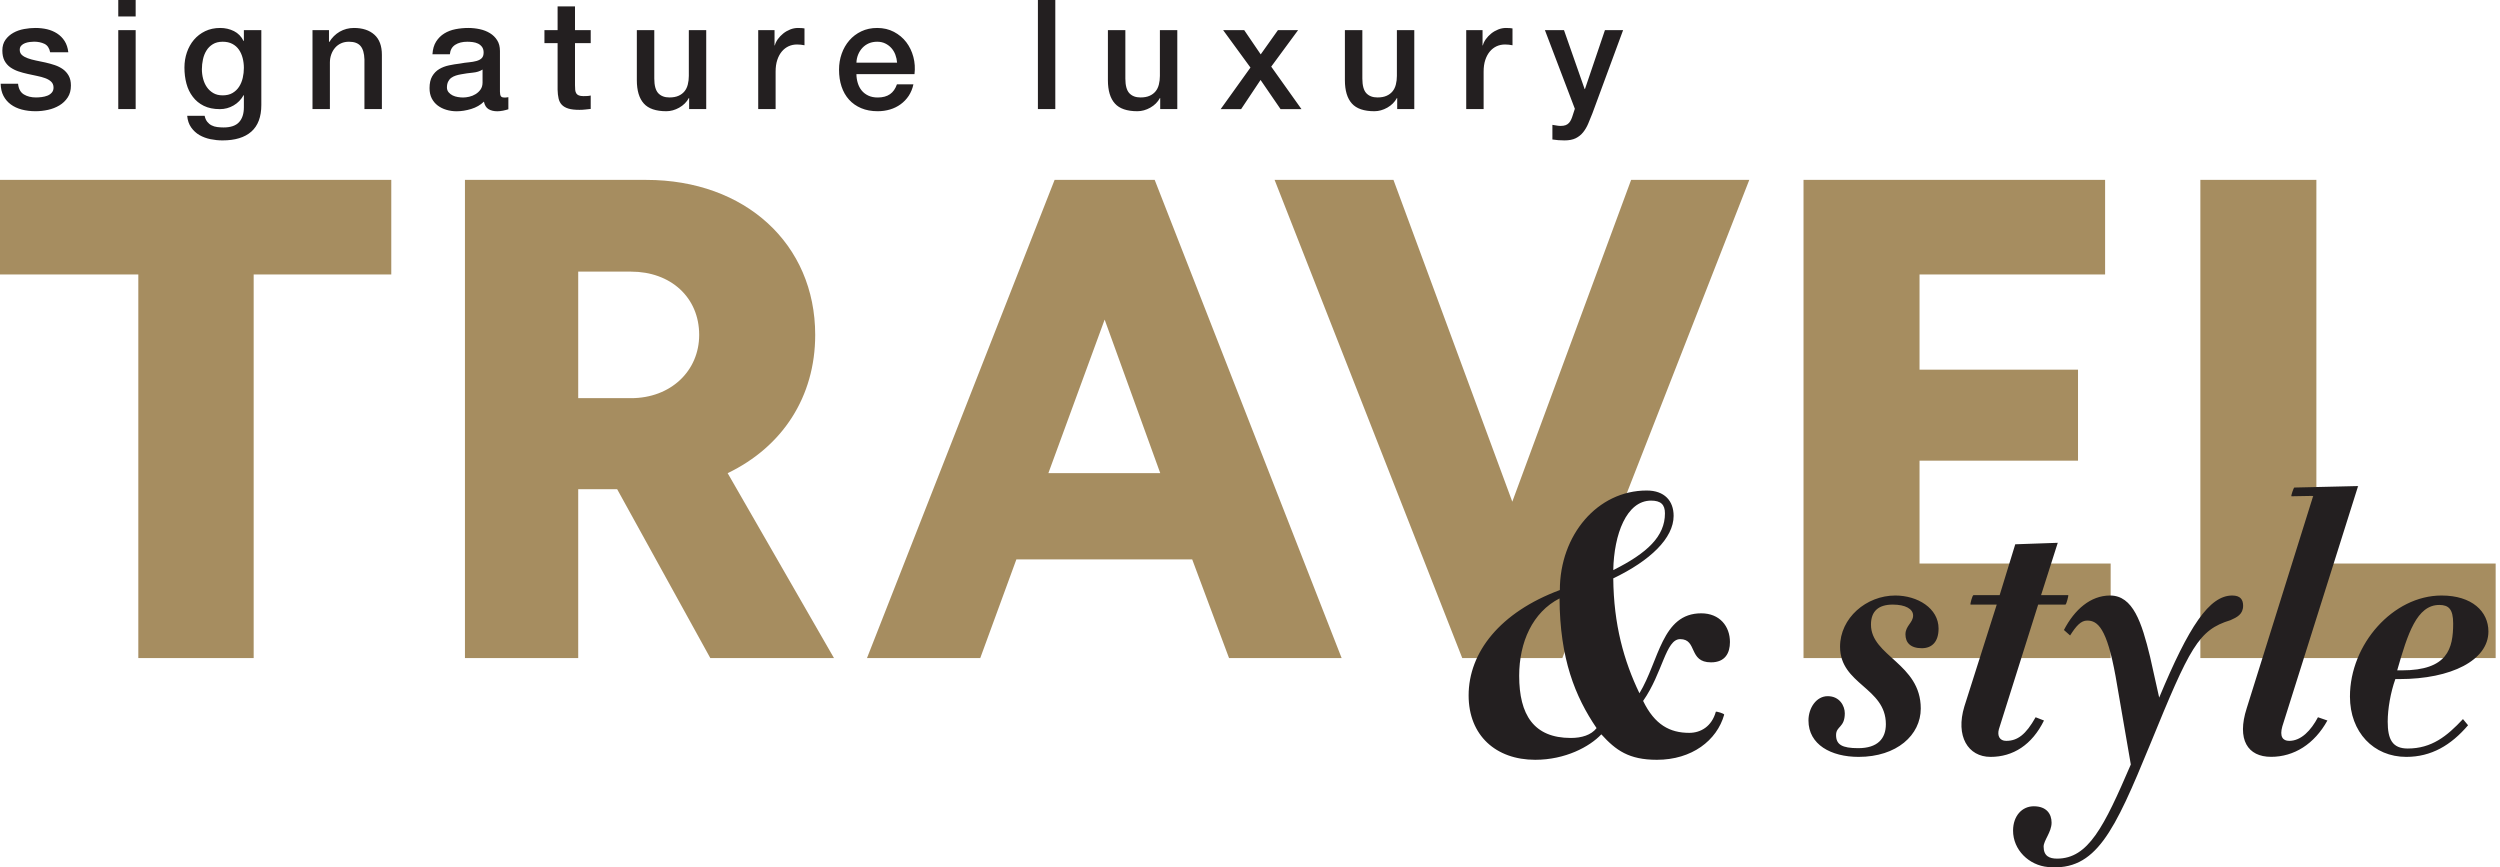
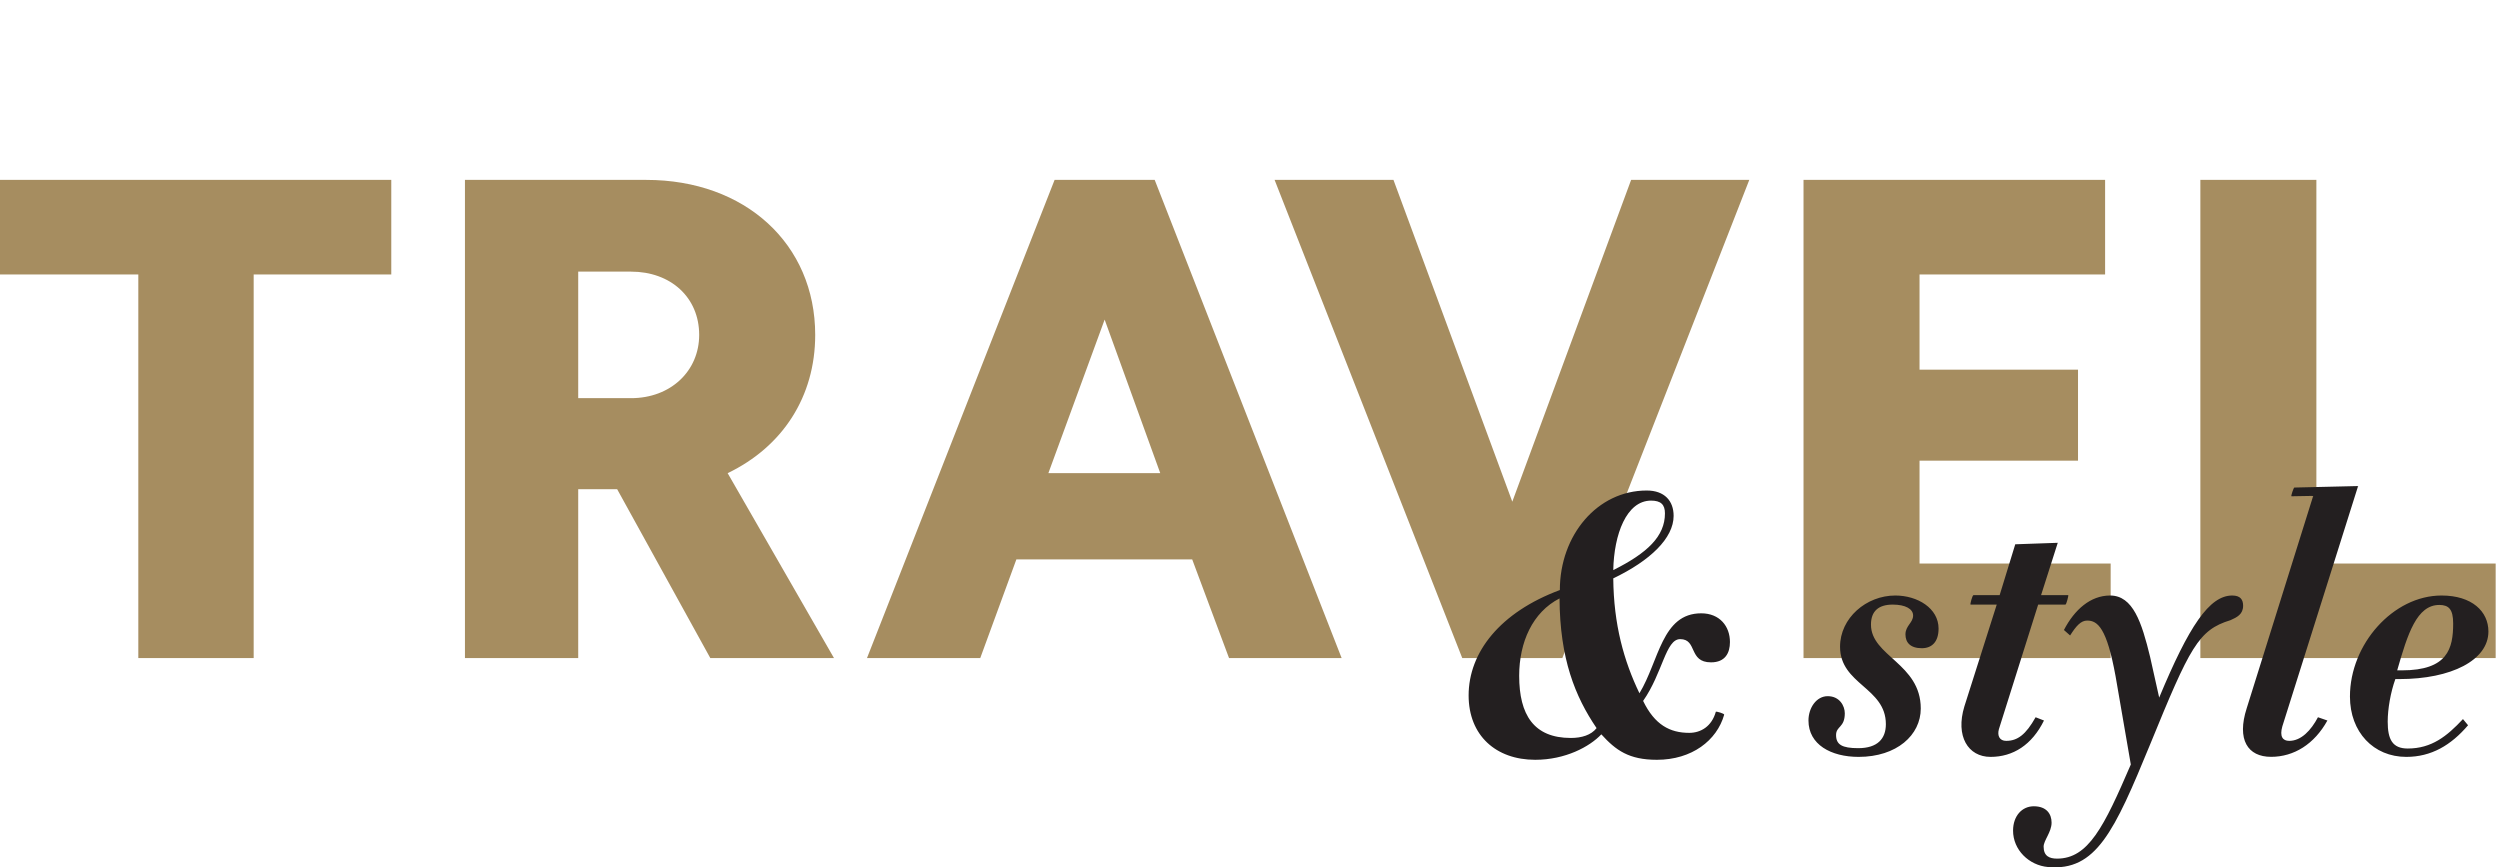
<svg xmlns="http://www.w3.org/2000/svg" width="49px" height="17px" viewBox="0 0 49 17" version="1.1">
  <title>Masthead / Your ultimate guide to the world of Abercrombie &amp; Kent - 9ZAG</title>
  <g id="Masthead-/-Your-ultimate-guide-to-the-world-of-Abercrombie-&amp;-Kent---9ZAG" stroke="none" stroke-width="1" fill="none" fill-rule="evenodd">
    <g id="Group" transform="translate(-0, -0)">
-       <path d="M2.711,5.379 L0,5.379 L0,3.526 L7.669,3.526 L7.669,5.379 L4.972,5.379 L4.972,12.898 L2.711,12.898 L2.711,5.379 Z M9.113,12.898 L11.333,12.898 L11.333,9.588 L12.096,9.588 L13.922,12.898 L16.346,12.898 L14.262,9.274 C15.338,8.757 15.978,7.776 15.978,6.564 C15.978,4.779 14.603,3.526 12.668,3.526 L9.113,3.526 L9.113,12.898 Z M11.333,5.324 L12.369,5.324 C13.145,5.324 13.704,5.828 13.704,6.564 C13.704,7.272 13.145,7.804 12.369,7.804 L11.333,7.804 L11.333,5.324 Z M20.67,3.526 L22.632,3.526 L26.296,12.898 L24.089,12.898 L23.367,10.964 L19.921,10.964 L19.213,12.898 L16.993,12.898 L20.67,3.526 Z M20.548,9.274 L22.741,9.274 L21.651,6.264 L20.548,9.274 Z M34.286,3.526 L31.97,3.526 L29.641,9.833 L27.312,3.526 L24.982,3.526 L28.66,12.898 L30.622,12.898 L34.286,3.526 Z M35.349,3.526 L41.26,3.526 L41.26,5.379 L37.623,5.379 L37.623,7.245 L40.729,7.245 L40.729,9.029 L37.623,9.029 L37.623,11.045 L41.369,11.045 L41.369,12.898 L35.349,12.898 L35.349,3.526 Z M43.127,12.898 L48.915,12.898 L48.915,11.045 L45.401,11.045 L45.401,3.526 L43.127,3.526 L43.127,12.898 Z" id="Fill-1" fill="#A68D60" />
+       <path d="M2.711,5.379 L0,5.379 L0,3.526 L7.669,3.526 L7.669,5.379 L4.972,5.379 L4.972,12.898 L2.711,12.898 L2.711,5.379 Z M9.113,12.898 L11.333,12.898 L11.333,9.588 L12.096,9.588 L13.922,12.898 L16.346,12.898 L14.262,9.274 C15.338,8.757 15.978,7.776 15.978,6.564 C15.978,4.779 14.603,3.526 12.668,3.526 L9.113,3.526 L9.113,12.898 Z M11.333,5.324 L12.369,5.324 C13.145,5.324 13.704,5.828 13.704,6.564 C13.704,7.272 13.145,7.804 12.369,7.804 L11.333,7.804 L11.333,5.324 Z M20.67,3.526 L22.632,3.526 L26.296,12.898 L24.089,12.898 L23.367,10.964 L19.921,10.964 L19.213,12.898 L16.993,12.898 L20.67,3.526 Z M20.548,9.274 L22.741,9.274 L21.651,6.264 L20.548,9.274 Z M34.286,3.526 L31.97,3.526 L29.641,9.833 L27.312,3.526 L24.982,3.526 L28.66,12.898 L30.622,12.898 L34.286,3.526 Z M35.349,3.526 L41.26,3.526 L41.26,5.379 L37.623,5.379 L37.623,7.245 L40.729,7.245 L40.729,9.029 L37.623,9.029 L37.623,11.045 L41.369,11.045 L41.369,12.898 L35.349,12.898 Z M43.127,12.898 L48.915,12.898 L48.915,11.045 L45.401,11.045 L45.401,3.526 L43.127,3.526 L43.127,12.898 Z" id="Fill-1" fill="#A68D60" />
      <path d="M32.361,9.812 C31.878,9.812 31.634,10.475 31.62,11.174 C32.291,10.838 32.633,10.511 32.633,10.062 C32.633,9.89 32.553,9.812 32.361,9.812 M30.567,11.729 C30.04,11.999 29.776,12.584 29.776,13.246 C29.776,14.008 30.061,14.464 30.788,14.464 C31,14.464 31.186,14.408 31.293,14.271 C30.872,13.652 30.573,12.912 30.567,11.729 M33.536,12.982 C33.089,12.982 33.273,12.527 32.931,12.527 C32.647,12.527 32.59,13.188 32.205,13.738 C32.432,14.207 32.731,14.364 33.109,14.364 C33.337,14.364 33.551,14.236 33.63,13.951 C33.636,13.938 33.8,13.986 33.794,14.008 C33.651,14.514 33.16,14.892 32.475,14.892 C31.927,14.892 31.671,14.707 31.386,14.393 C31.157,14.636 30.68,14.892 30.09,14.892 C29.32,14.892 28.785,14.415 28.785,13.63 C28.785,12.783 29.405,11.999 30.573,11.565 C30.573,10.489 31.308,9.614 32.276,9.614 C32.626,9.614 32.803,9.819 32.803,10.111 C32.803,10.546 32.347,10.988 31.62,11.336 C31.628,12.242 31.828,12.954 32.133,13.588 C32.519,12.954 32.569,12.021 33.344,12.021 C33.708,12.021 33.907,12.277 33.907,12.584 C33.907,12.797 33.815,12.982 33.536,12.982 M37.668,12.705 C37.44,12.705 37.347,12.591 37.347,12.434 C37.347,12.263 37.497,12.206 37.497,12.064 C37.497,11.936 37.347,11.85 37.098,11.85 C36.82,11.85 36.671,11.978 36.671,12.242 C36.671,12.862 37.647,13.004 37.647,13.887 C37.647,14.407 37.177,14.835 36.429,14.835 C35.887,14.835 35.446,14.593 35.446,14.122 C35.446,13.873 35.602,13.645 35.823,13.645 C36.058,13.645 36.158,13.838 36.158,13.98 C36.158,14.265 35.987,14.229 35.987,14.407 C35.987,14.593 36.101,14.664 36.422,14.664 C36.799,14.664 36.963,14.479 36.963,14.194 C36.963,13.474 36.065,13.417 36.065,12.676 C36.065,12.114 36.578,11.672 37.148,11.672 C37.583,11.672 37.996,11.921 37.996,12.32 C37.996,12.577 37.868,12.705 37.668,12.705 M43.752,11.672 C43.915,11.672 43.965,11.757 43.965,11.871 C43.965,12.042 43.844,12.099 43.716,12.156 C43.089,12.348 42.925,12.676 42.142,14.592 C41.438,16.306 41.081,17.077 40.143,16.994 C39.766,16.961 39.454,16.656 39.456,16.277 C39.458,15.987 39.635,15.803 39.862,15.803 C40.112,15.803 40.211,15.953 40.211,16.124 C40.211,16.309 40.055,16.473 40.055,16.594 C40.055,16.779 40.168,16.829 40.318,16.829 C40.931,16.829 41.237,16.209 41.764,14.984 L41.465,13.253 C41.294,12.313 41.116,12.163 40.909,12.163 C40.788,12.163 40.696,12.263 40.574,12.455 L40.453,12.348 C40.66,11.949 40.973,11.672 41.358,11.672 C41.807,11.672 41.978,12.199 42.142,12.875 L42.32,13.673 C42.904,12.27 43.303,11.672 43.752,11.672 Z M40.332,10.639 L40.005,11.665 L40.539,11.665 C40.546,11.665 40.503,11.85 40.482,11.85 L39.948,11.85 L39.178,14.293 C39.143,14.422 39.193,14.521 39.321,14.521 C39.542,14.521 39.706,14.4 39.898,14.058 L40.062,14.122 C39.827,14.6 39.456,14.835 39.015,14.835 C38.573,14.835 38.324,14.429 38.502,13.845 L39.136,11.85 L38.623,11.85 C38.609,11.85 38.658,11.665 38.68,11.665 L39.193,11.665 L39.499,10.668 L40.332,10.639 Z M46.201,9.527 C46.216,9.527 46.237,9.535 46.216,9.535 L44.734,14.236 C44.677,14.436 44.741,14.521 44.869,14.521 C45.104,14.521 45.297,14.314 45.432,14.058 L45.617,14.122 C45.361,14.585 44.962,14.834 44.513,14.834 C44.057,14.834 43.836,14.5 44.036,13.88 L45.332,9.741 C45.354,9.727 45.325,9.72 45.311,9.72 L44.912,9.727 C44.898,9.727 44.955,9.556 44.969,9.556 L46.201,9.527 Z M47.854,11.672 C48.452,11.672 48.773,11.985 48.773,12.377 C48.773,12.94 48.046,13.31 47.027,13.31 L46.949,13.31 C46.856,13.567 46.799,13.894 46.799,14.144 C46.799,14.493 46.892,14.671 47.191,14.671 C47.661,14.671 47.961,14.429 48.274,14.094 L48.374,14.215 C48.039,14.607 47.654,14.835 47.163,14.835 C46.522,14.835 46.059,14.35 46.059,13.652 C46.059,12.626 46.906,11.672 47.854,11.672 Z M47.811,11.857 C47.369,11.857 47.191,12.42 46.985,13.139 L47.077,13.139 C47.975,13.139 48.082,12.712 48.082,12.22 C48.082,11.942 47.996,11.857 47.811,11.857 Z" id="Combined-Shape" fill="#231F20" />
-       <path d="M0.354,1.641 C0.364,1.741 0.402,1.811 0.468,1.851 C0.534,1.891 0.613,1.91 0.704,1.91 C0.736,1.91 0.773,1.908 0.814,1.903 C0.855,1.898 0.893,1.889 0.929,1.875 C0.965,1.861 0.994,1.84 1.017,1.813 C1.04,1.786 1.051,1.751 1.049,1.707 C1.047,1.663 1.031,1.627 1.001,1.599 C0.971,1.571 0.932,1.549 0.886,1.532 C0.839,1.515 0.785,1.5 0.725,1.488 C0.665,1.476 0.605,1.463 0.543,1.449 C0.479,1.435 0.417,1.418 0.358,1.398 C0.3,1.378 0.247,1.351 0.2,1.318 C0.153,1.284 0.115,1.24 0.087,1.187 C0.06,1.134 0.046,1.069 0.046,0.991 C0.046,0.907 0.066,0.837 0.107,0.78 C0.148,0.723 0.2,0.677 0.263,0.642 C0.326,0.607 0.395,0.583 0.472,0.569 C0.549,0.555 0.622,0.548 0.692,0.548 C0.772,0.548 0.849,0.556 0.922,0.573 C0.994,0.59 1.06,0.618 1.119,0.656 C1.178,0.694 1.227,0.743 1.266,0.804 C1.305,0.865 1.329,0.938 1.339,1.024 L0.983,1.024 C0.967,0.942 0.929,0.887 0.871,0.859 C0.812,0.831 0.744,0.817 0.668,0.817 C0.644,0.817 0.616,0.819 0.583,0.823 C0.55,0.827 0.519,0.835 0.49,0.846 C0.461,0.857 0.437,0.873 0.417,0.894 C0.397,0.915 0.387,0.942 0.387,0.976 C0.387,1.018 0.401,1.052 0.43,1.078 C0.459,1.104 0.497,1.125 0.544,1.142 C0.591,1.159 0.644,1.174 0.704,1.186 C0.764,1.198 0.826,1.211 0.89,1.225 C0.952,1.239 1.013,1.256 1.073,1.276 C1.133,1.296 1.186,1.323 1.233,1.356 C1.28,1.39 1.318,1.433 1.347,1.485 C1.376,1.537 1.39,1.601 1.39,1.677 C1.39,1.769 1.369,1.847 1.327,1.91 C1.285,1.974 1.231,2.026 1.164,2.066 C1.097,2.106 1.023,2.135 0.941,2.153 C0.859,2.171 0.778,2.18 0.698,2.18 C0.601,2.18 0.51,2.169 0.427,2.147 C0.344,2.125 0.273,2.092 0.212,2.047 C0.151,2.002 0.103,1.946 0.068,1.879 C0.033,1.812 0.015,1.733 0.013,1.641 L0.354,1.641 Z M2.318,2.138 L2.659,2.138 L2.659,0.59 L2.318,0.59 L2.318,2.138 Z M2.318,0.323 L2.659,0.323 L2.659,-1.0658141e-14 L2.318,-1.0658141e-14 L2.318,0.323 Z M4.364,1.869 C4.44,1.869 4.504,1.854 4.557,1.823 C4.61,1.792 4.653,1.751 4.686,1.7 C4.719,1.649 4.743,1.591 4.758,1.526 C4.773,1.461 4.78,1.396 4.78,1.33 C4.78,1.264 4.772,1.2 4.756,1.138 C4.74,1.076 4.716,1.022 4.683,0.974 C4.65,0.926 4.607,0.888 4.554,0.86 C4.501,0.832 4.438,0.818 4.364,0.818 C4.288,0.818 4.224,0.834 4.172,0.866 C4.12,0.898 4.078,0.939 4.047,0.99 C4.015,1.041 3.992,1.099 3.978,1.164 C3.964,1.229 3.957,1.293 3.957,1.357 C3.957,1.421 3.965,1.483 3.981,1.544 C3.997,1.605 4.021,1.659 4.054,1.707 C4.087,1.755 4.129,1.794 4.18,1.824 C4.231,1.854 4.292,1.869 4.364,1.869 L4.364,1.869 Z M5.122,2.058 C5.122,2.291 5.056,2.465 4.926,2.58 C4.795,2.695 4.607,2.752 4.361,2.752 C4.283,2.752 4.205,2.744 4.126,2.728 C4.047,2.712 3.975,2.685 3.91,2.648 C3.845,2.61 3.791,2.56 3.747,2.498 C3.703,2.436 3.677,2.36 3.669,2.27 L4.011,2.27 C4.021,2.318 4.038,2.357 4.062,2.387 C4.086,2.417 4.114,2.441 4.147,2.457 C4.18,2.474 4.216,2.485 4.256,2.49 C4.296,2.495 4.338,2.498 4.382,2.498 C4.52,2.498 4.621,2.464 4.684,2.396 C4.748,2.328 4.78,2.23 4.78,2.103 L4.78,1.866 L4.774,1.866 C4.726,1.952 4.661,2.019 4.578,2.067 C4.495,2.115 4.406,2.139 4.31,2.139 C4.186,2.139 4.081,2.117 3.994,2.074 C3.907,2.031 3.835,1.972 3.779,1.897 C3.722,1.823 3.68,1.736 3.654,1.638 C3.628,1.541 3.615,1.436 3.615,1.324 C3.615,1.22 3.631,1.121 3.663,1.027 C3.695,0.934 3.741,0.851 3.801,0.78 C3.861,0.71 3.934,0.653 4.021,0.611 C4.108,0.569 4.206,0.548 4.316,0.548 C4.414,0.548 4.504,0.569 4.586,0.61 C4.667,0.651 4.73,0.715 4.774,0.803 L4.78,0.803 L4.78,0.59 L5.122,0.59 L5.122,2.058 Z M6.125,0.59 L6.448,0.59 L6.448,0.818 L6.454,0.824 C6.506,0.738 6.574,0.67 6.658,0.621 C6.742,0.573 6.835,0.548 6.937,0.548 C7.106,0.548 7.24,0.592 7.338,0.68 C7.436,0.768 7.485,0.9 7.485,1.075 L7.485,2.138 L7.143,2.138 L7.143,1.165 C7.139,1.043 7.113,0.955 7.065,0.9 C7.017,0.845 6.943,0.818 6.841,0.818 C6.783,0.818 6.731,0.828 6.685,0.849 C6.639,0.87 6.6,0.899 6.568,0.936 C6.536,0.973 6.511,1.016 6.493,1.066 C6.475,1.116 6.466,1.169 6.466,1.225 L6.466,2.138 L6.125,2.138 L6.125,0.59 Z M9.458,1.363 C9.406,1.397 9.342,1.417 9.266,1.424 C9.19,1.431 9.115,1.442 9.039,1.456 C9.003,1.462 8.968,1.47 8.934,1.481 C8.9,1.492 8.87,1.507 8.844,1.526 C8.818,1.545 8.798,1.57 8.783,1.601 C8.768,1.632 8.76,1.67 8.76,1.713 C8.76,1.751 8.771,1.783 8.793,1.809 C8.815,1.835 8.842,1.856 8.873,1.871 C8.903,1.886 8.937,1.896 8.974,1.902 C9.011,1.908 9.045,1.911 9.075,1.911 C9.113,1.911 9.154,1.906 9.197,1.896 C9.241,1.886 9.283,1.869 9.322,1.845 C9.361,1.821 9.393,1.791 9.419,1.754 C9.445,1.717 9.458,1.671 9.458,1.618 L9.458,1.363 Z M9.799,1.794 C9.799,1.836 9.805,1.866 9.816,1.884 C9.827,1.902 9.848,1.911 9.88,1.911 L9.916,1.911 C9.93,1.911 9.946,1.909 9.964,1.905 L9.964,2.142 C9.952,2.146 9.937,2.15 9.918,2.155 C9.899,2.16 9.879,2.165 9.859,2.169 C9.839,2.173 9.819,2.176 9.799,2.178 C9.779,2.18 9.762,2.181 9.748,2.181 C9.679,2.181 9.621,2.167 9.575,2.139 C9.529,2.111 9.499,2.062 9.485,1.992 C9.417,2.058 9.334,2.106 9.235,2.136 C9.136,2.166 9.041,2.181 8.949,2.181 C8.879,2.181 8.812,2.171 8.748,2.152 C8.684,2.133 8.628,2.105 8.579,2.068 C8.53,2.031 8.491,1.984 8.462,1.928 C8.433,1.871 8.419,1.804 8.419,1.728 C8.419,1.633 8.436,1.555 8.471,1.495 C8.506,1.435 8.552,1.388 8.609,1.354 C8.666,1.32 8.73,1.296 8.801,1.281 C8.872,1.266 8.943,1.254 9.015,1.246 C9.077,1.234 9.136,1.226 9.192,1.221 C9.247,1.216 9.297,1.207 9.34,1.195 C9.383,1.183 9.417,1.165 9.442,1.14 C9.467,1.115 9.479,1.078 9.479,1.028 C9.479,0.984 9.468,0.948 9.448,0.92 C9.427,0.892 9.401,0.87 9.37,0.855 C9.339,0.84 9.304,0.83 9.266,0.825 C9.228,0.821 9.193,0.818 9.159,0.818 C9.063,0.818 8.984,0.838 8.922,0.878 C8.86,0.918 8.825,0.98 8.817,1.064 L8.476,1.064 C8.482,0.964 8.506,0.881 8.548,0.815 C8.59,0.749 8.643,0.696 8.708,0.656 C8.773,0.616 8.846,0.588 8.928,0.572 C9.01,0.556 9.094,0.548 9.18,0.548 C9.255,0.548 9.33,0.556 9.404,0.572 C9.478,0.588 9.544,0.614 9.603,0.65 C9.662,0.686 9.71,0.733 9.745,0.79 C9.781,0.846 9.799,0.916 9.799,0.998 L9.799,1.794 Z M10.671,0.59 L10.929,0.59 L10.929,0.126 L11.27,0.126 L11.27,0.59 L11.578,0.59 L11.578,0.845 L11.27,0.845 L11.27,1.671 C11.27,1.707 11.271,1.738 11.274,1.764 C11.277,1.79 11.284,1.812 11.295,1.83 C11.306,1.848 11.323,1.861 11.345,1.87 C11.367,1.879 11.397,1.884 11.435,1.884 C11.459,1.884 11.483,1.883 11.507,1.882 C11.53,1.881 11.554,1.878 11.578,1.872 L11.578,2.135 C11.54,2.139 11.504,2.143 11.468,2.147 C11.432,2.151 11.395,2.153 11.357,2.153 C11.267,2.153 11.195,2.145 11.14,2.128 C11.085,2.111 11.042,2.086 11.011,2.053 C10.98,2.02 10.959,1.979 10.948,1.929 C10.937,1.879 10.93,1.822 10.929,1.758 L10.929,0.845 L10.671,0.845 L10.671,0.59 Z M13.842,2.138 L13.507,2.138 L13.507,1.922 L13.501,1.922 C13.459,2 13.396,2.063 13.313,2.11 C13.231,2.156 13.146,2.18 13.06,2.18 C12.857,2.18 12.709,2.13 12.619,2.029 C12.528,1.928 12.482,1.776 12.482,1.572 L12.482,0.59 L12.824,0.59 L12.824,1.539 C12.824,1.675 12.85,1.771 12.902,1.827 C12.954,1.882 13.026,1.91 13.12,1.91 C13.192,1.91 13.252,1.899 13.3,1.877 C13.348,1.856 13.387,1.826 13.417,1.789 C13.447,1.752 13.468,1.708 13.481,1.656 C13.494,1.604 13.501,1.548 13.501,1.488 L13.501,0.59 L13.842,0.59 L13.842,2.138 Z M14.861,0.59 L15.181,0.59 L15.181,0.89 L15.187,0.89 C15.197,0.848 15.217,0.807 15.246,0.767 C15.275,0.727 15.31,0.69 15.351,0.657 C15.392,0.624 15.437,0.598 15.487,0.578 C15.537,0.558 15.588,0.548 15.64,0.548 C15.68,0.548 15.707,0.549 15.722,0.551 C15.737,0.553 15.752,0.555 15.768,0.557 L15.768,0.887 C15.744,0.883 15.72,0.879 15.695,0.876 C15.67,0.873 15.646,0.872 15.622,0.872 C15.564,0.872 15.509,0.883 15.458,0.906 C15.408,0.929 15.363,0.963 15.325,1.008 C15.287,1.053 15.257,1.108 15.235,1.174 C15.213,1.24 15.202,1.316 15.202,1.402 L15.202,2.138 L14.861,2.138 L14.861,0.59 Z M17.583,1.228 C17.579,1.174 17.567,1.122 17.549,1.072 C17.53,1.022 17.504,0.979 17.471,0.942 C17.438,0.905 17.398,0.875 17.351,0.852 C17.304,0.829 17.252,0.818 17.194,0.818 C17.134,0.818 17.079,0.828 17.03,0.849 C16.982,0.87 16.94,0.899 16.905,0.936 C16.87,0.973 16.842,1.016 16.821,1.066 C16.8,1.116 16.788,1.17 16.786,1.228 L17.583,1.228 Z M16.786,1.453 C16.786,1.512 16.795,1.57 16.812,1.626 C16.829,1.682 16.854,1.731 16.888,1.773 C16.922,1.815 16.965,1.848 17.017,1.873 C17.069,1.898 17.131,1.911 17.203,1.911 C17.302,1.911 17.383,1.889 17.444,1.846 C17.505,1.804 17.55,1.739 17.58,1.653 L17.903,1.653 C17.885,1.737 17.854,1.812 17.811,1.878 C17.767,1.944 17.714,1.999 17.652,2.044 C17.59,2.089 17.521,2.123 17.444,2.146 C17.367,2.169 17.286,2.18 17.203,2.18 C17.081,2.18 16.973,2.16 16.879,2.12 C16.785,2.08 16.706,2.025 16.641,1.953 C16.576,1.881 16.527,1.795 16.494,1.695 C16.461,1.595 16.445,1.486 16.445,1.366 C16.445,1.256 16.462,1.152 16.497,1.053 C16.532,0.954 16.582,0.867 16.647,0.792 C16.712,0.717 16.79,0.658 16.882,0.614 C16.974,0.57 17.078,0.548 17.194,0.548 C17.315,0.548 17.425,0.574 17.522,0.625 C17.618,0.676 17.699,0.743 17.763,0.827 C17.827,0.911 17.873,1.007 17.902,1.116 C17.931,1.225 17.938,1.337 17.924,1.453 L16.786,1.453 Z M20.343,2.138 L20.684,2.138 L20.684,0 L20.343,0 L20.343,2.138 Z M23.075,2.138 L22.74,2.138 L22.74,1.922 L22.734,1.922 C22.692,2 22.629,2.063 22.546,2.11 C22.464,2.156 22.379,2.18 22.293,2.18 C22.09,2.18 21.942,2.13 21.852,2.029 C21.761,1.928 21.715,1.776 21.715,1.572 L21.715,0.59 L22.057,0.59 L22.057,1.539 C22.057,1.675 22.083,1.771 22.135,1.827 C22.187,1.882 22.259,1.91 22.353,1.91 C22.425,1.91 22.485,1.899 22.533,1.877 C22.581,1.856 22.62,1.826 22.65,1.789 C22.68,1.752 22.701,1.708 22.714,1.656 C22.727,1.604 22.734,1.548 22.734,1.488 L22.734,0.59 L23.075,0.59 L23.075,2.138 Z M24.509,1.324 L23.973,0.59 L24.386,0.59 L24.71,1.066 L25.048,0.59 L25.443,0.59 L24.916,1.306 L25.509,2.139 L25.099,2.139 L24.707,1.567 L24.326,2.139 L23.925,2.139 L24.509,1.324 Z M27.72,2.138 L27.385,2.138 L27.385,1.922 L27.379,1.922 C27.337,2 27.274,2.063 27.191,2.11 C27.109,2.156 27.024,2.18 26.938,2.18 C26.735,2.18 26.587,2.13 26.497,2.029 C26.406,1.928 26.36,1.776 26.36,1.572 L26.36,0.59 L26.702,0.59 L26.702,1.539 C26.702,1.675 26.728,1.771 26.78,1.827 C26.832,1.882 26.904,1.91 26.998,1.91 C27.07,1.91 27.13,1.899 27.178,1.877 C27.226,1.856 27.265,1.826 27.295,1.789 C27.325,1.752 27.346,1.708 27.359,1.656 C27.372,1.604 27.379,1.548 27.379,1.488 L27.379,0.59 L27.72,0.59 L27.72,2.138 Z M28.738,0.59 L29.058,0.59 L29.058,0.89 L29.064,0.89 C29.074,0.848 29.094,0.807 29.123,0.767 C29.152,0.727 29.187,0.69 29.228,0.657 C29.269,0.624 29.314,0.598 29.364,0.578 C29.414,0.558 29.465,0.548 29.517,0.548 C29.557,0.548 29.584,0.549 29.599,0.551 C29.614,0.553 29.629,0.555 29.645,0.557 L29.645,0.887 C29.621,0.883 29.597,0.879 29.572,0.876 C29.547,0.873 29.523,0.872 29.499,0.872 C29.441,0.872 29.386,0.883 29.335,0.906 C29.285,0.929 29.24,0.963 29.202,1.008 C29.164,1.053 29.134,1.108 29.112,1.174 C29.09,1.24 29.079,1.316 29.079,1.402 L29.079,2.138 L28.738,2.138 L28.738,0.59 Z M30.28,0.59 L30.654,0.59 L31.059,1.746 L31.065,1.746 L31.457,0.59 L31.813,0.59 L31.211,2.222 C31.183,2.292 31.156,2.359 31.129,2.423 C31.102,2.487 31.069,2.543 31.03,2.592 C30.991,2.641 30.943,2.68 30.885,2.709 C30.827,2.738 30.753,2.752 30.663,2.752 C30.583,2.752 30.505,2.746 30.427,2.734 L30.427,2.447 C30.455,2.451 30.482,2.455 30.508,2.46 C30.533,2.465 30.56,2.468 30.588,2.468 C30.628,2.468 30.661,2.463 30.687,2.453 C30.713,2.443 30.735,2.428 30.752,2.409 C30.769,2.39 30.783,2.368 30.795,2.342 C30.807,2.316 30.818,2.286 30.828,2.252 L30.867,2.132 L30.28,0.59 Z" id="Combined-Shape" fill="#231F20" />
    </g>
  </g>
</svg>